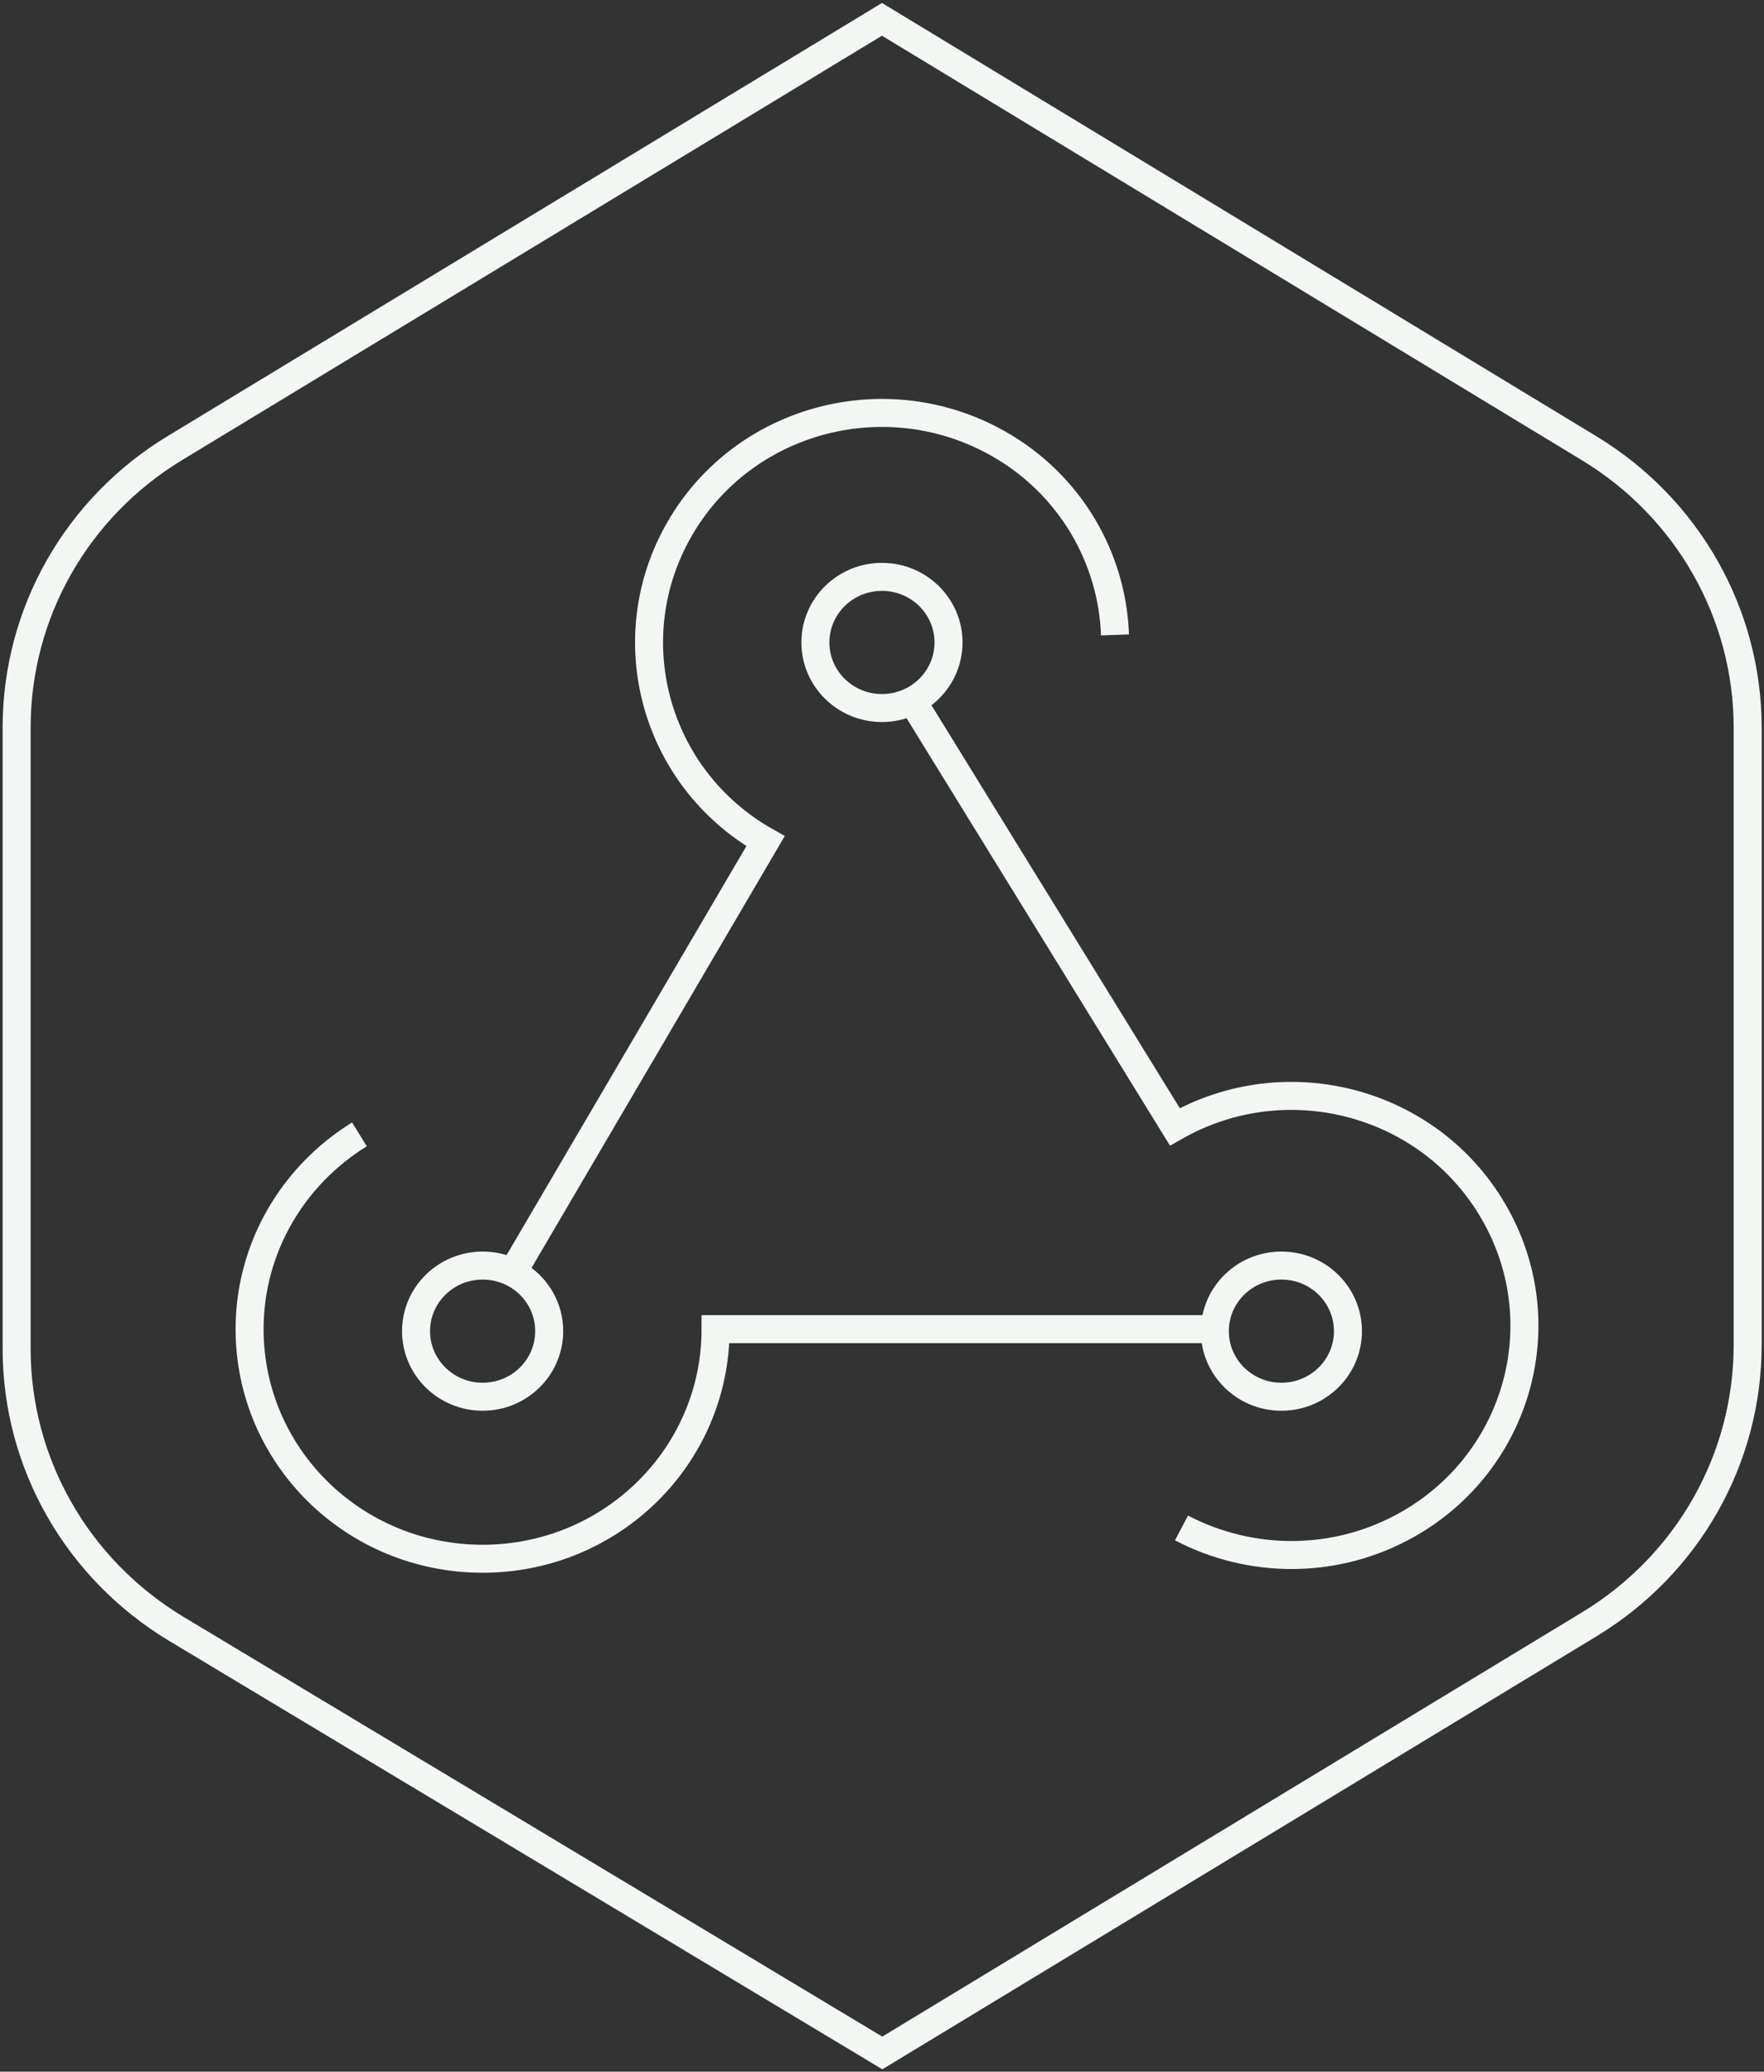
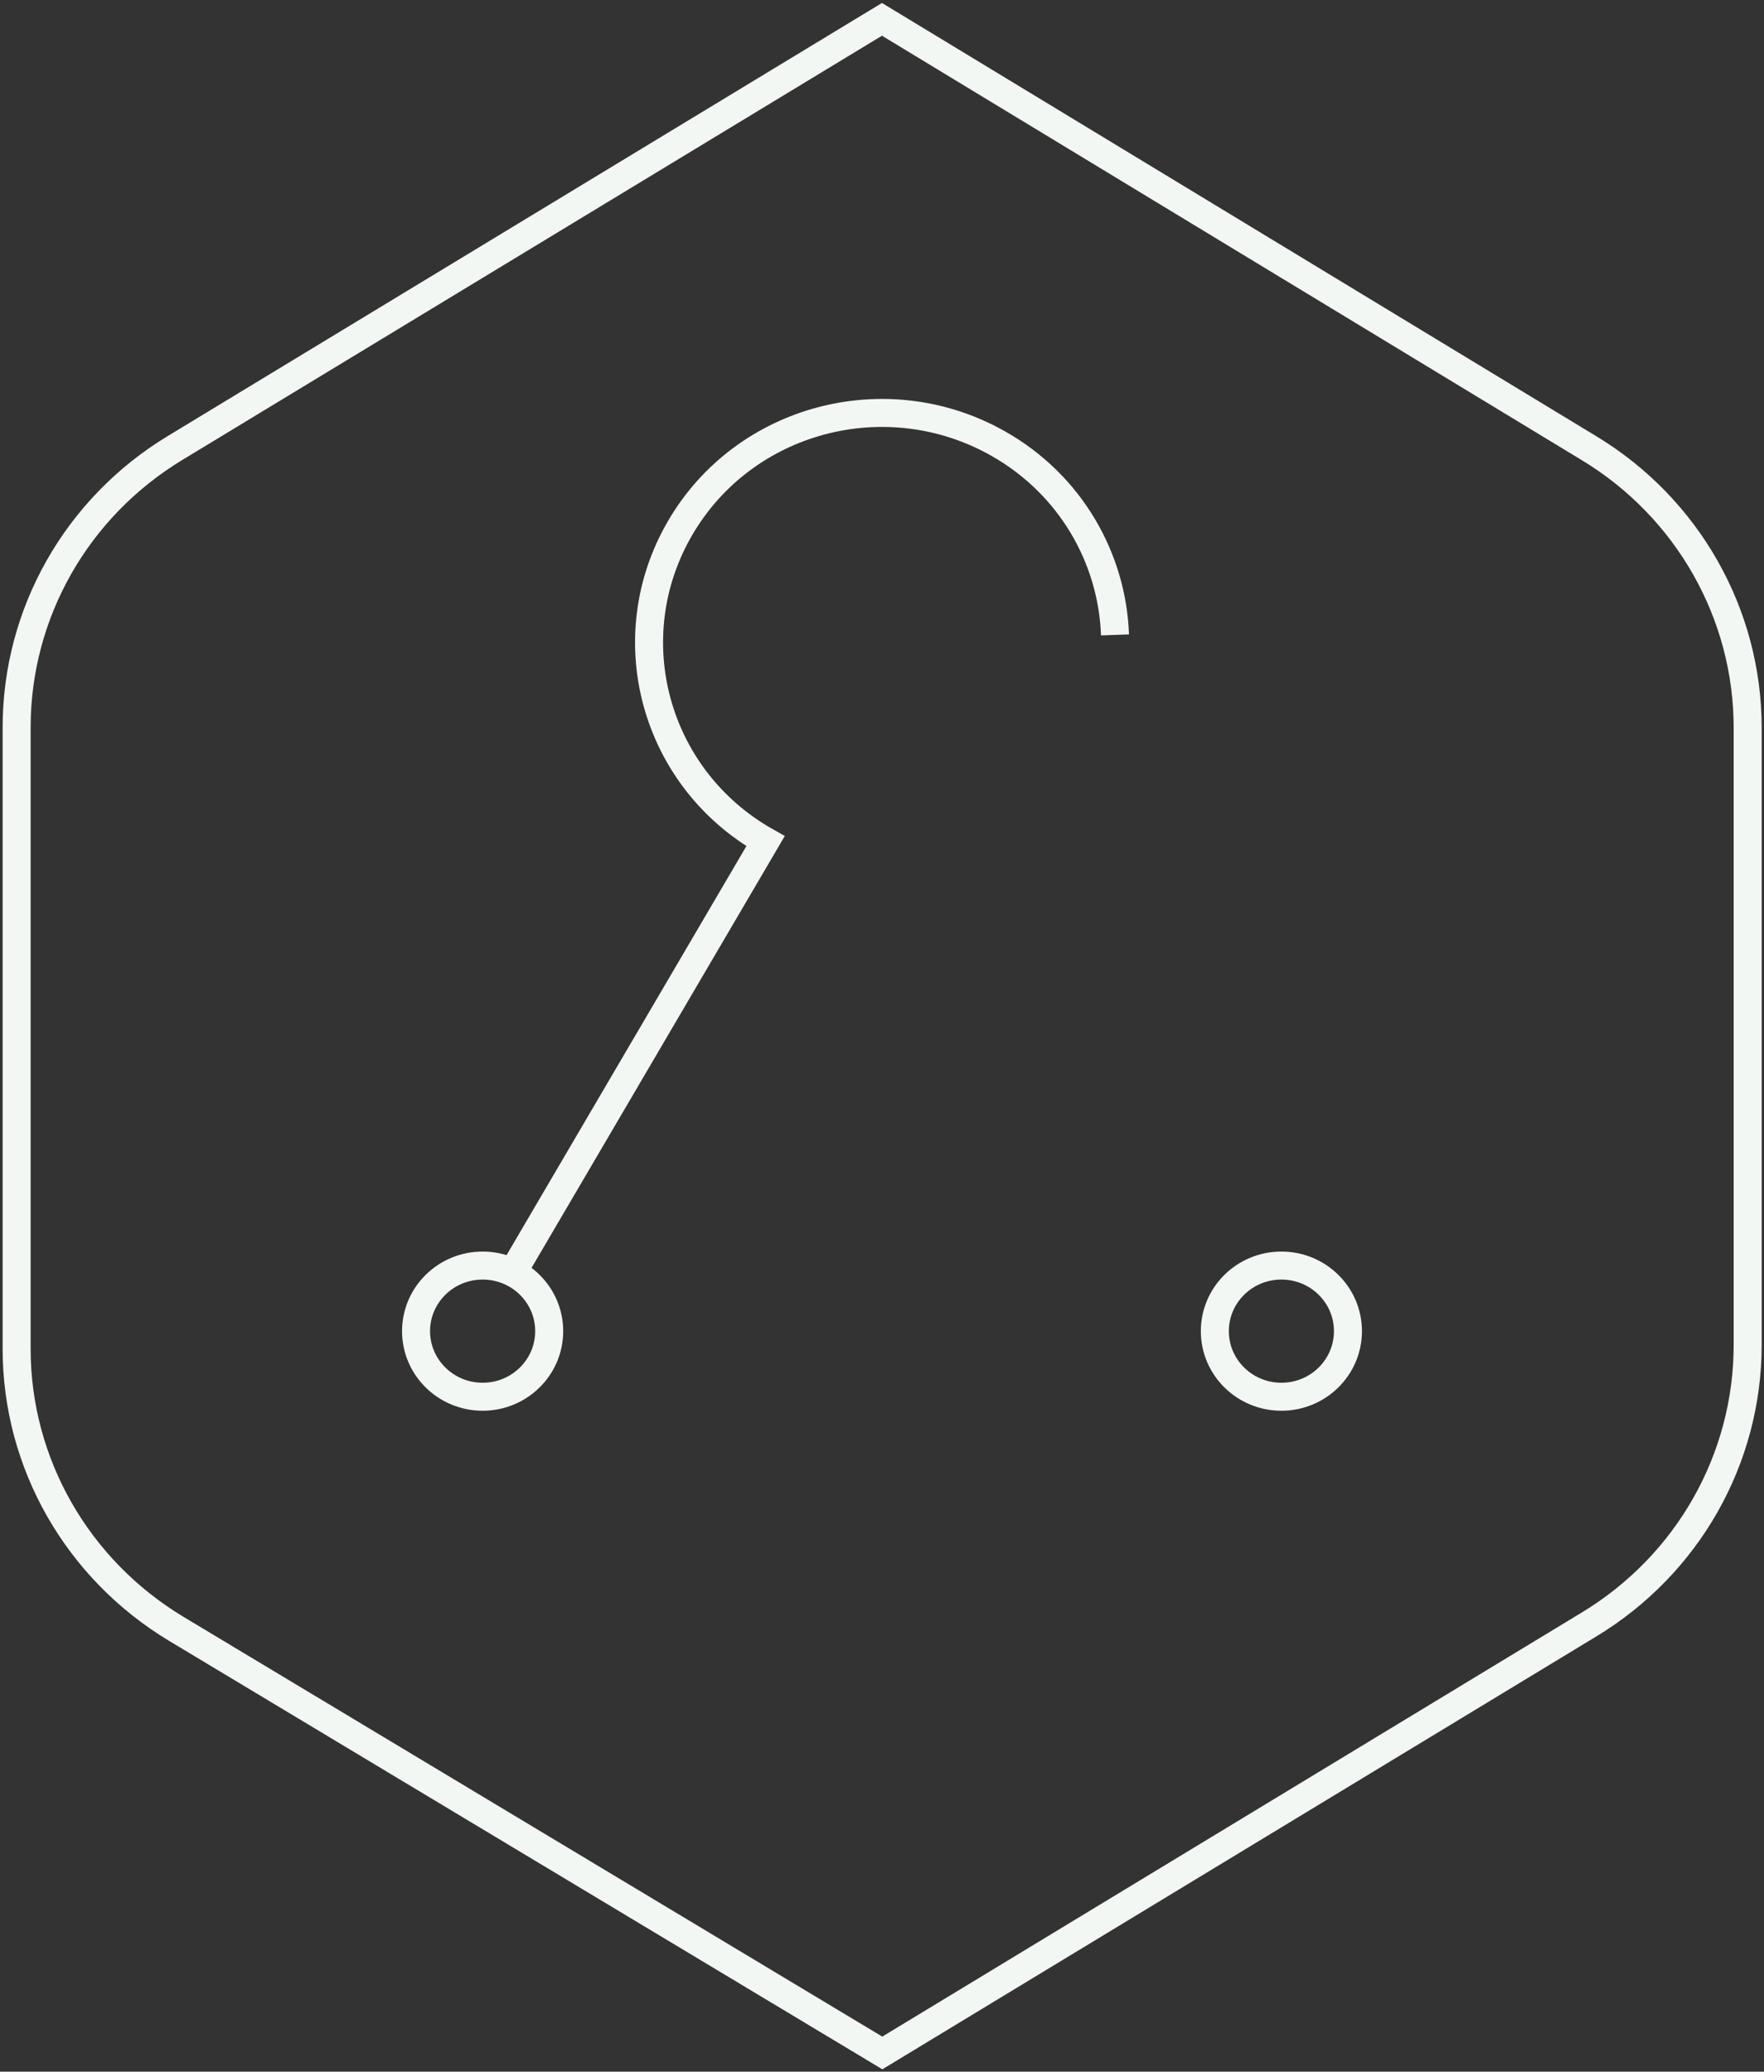
<svg xmlns="http://www.w3.org/2000/svg" width="63" height="74" viewBox="0 0 63 74" fill="none">
  <rect x="0" y="0" width="63" height="74" fill="#333333" stroke="none" />
  <g clip-path="url(#clip0_4378_3284)">
    <path d="M0.594 25.983V48.181C0.594 52.27 2.757 56.053 6.299 58.185L31.511 73.332L56.759 58.022C60.277 55.889 62.417 52.117 62.417 48.041V25.994C62.417 21.929 60.277 18.146 56.759 16.014L31.499 0.691L6.252 16.002C2.733 18.134 0.594 21.906 0.594 25.983Z" stroke="#F3F7F3" stroke-miterlimit="10" />
    <path d="M39.821 22.679C39.725 19.95 38.24 17.314 35.66 15.85C31.678 13.589 26.591 14.924 24.297 18.849C22.002 22.773 23.357 27.787 27.34 30.047L18.285 45.492" stroke="#F3F7F3" stroke-miterlimit="10" />
-     <path d="M12.837 40.52C10.483 41.973 8.914 44.55 8.914 47.478C8.914 52.012 12.635 55.679 17.235 55.679C21.835 55.679 25.556 52.012 25.556 47.478H43.386" stroke="#F3F7F3" stroke-miterlimit="10" />
-     <path d="M42.197 54.578C44.645 55.866 47.7 55.913 50.279 54.449C54.262 52.188 55.629 47.174 53.322 43.25C51.028 39.325 45.941 37.978 41.959 40.251L32.574 25.02" stroke="#F3F7F3" stroke-miterlimit="10" />
-     <path d="M31.498 25.291C32.811 25.291 33.876 24.242 33.876 22.949C33.876 21.655 32.811 20.606 31.498 20.606C30.186 20.606 29.121 21.655 29.121 22.949C29.121 24.242 30.186 25.291 31.498 25.291Z" stroke="#F3F7F3" stroke-miterlimit="10" />
    <path d="M17.237 49.892C18.55 49.892 19.614 48.843 19.614 47.549C19.614 46.255 18.55 45.206 17.237 45.206C15.924 45.206 14.859 46.255 14.859 47.549C14.859 48.843 15.924 49.892 17.237 49.892Z" stroke="#F3F7F3" stroke-miterlimit="10" />
    <path d="M45.764 49.892C47.077 49.892 48.141 48.843 48.141 47.549C48.141 46.255 47.077 45.206 45.764 45.206C44.451 45.206 43.387 46.255 43.387 47.549C43.387 48.843 44.451 49.892 45.764 49.892Z" stroke="#F3F7F3" stroke-miterlimit="10" />
  </g>
  <defs>
    <clipPath id="clip0_4378_3284">
      <rect width="63" height="74" fill="white" />
    </clipPath>
  </defs>
</svg>